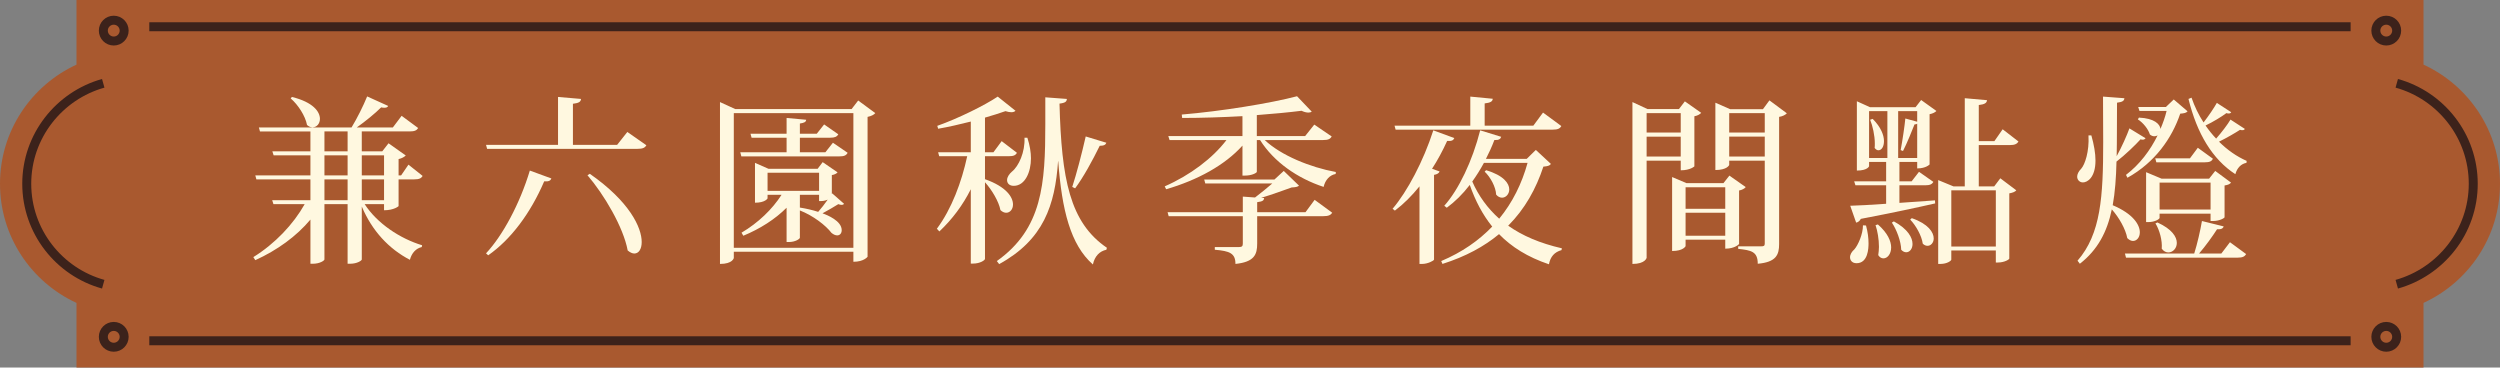
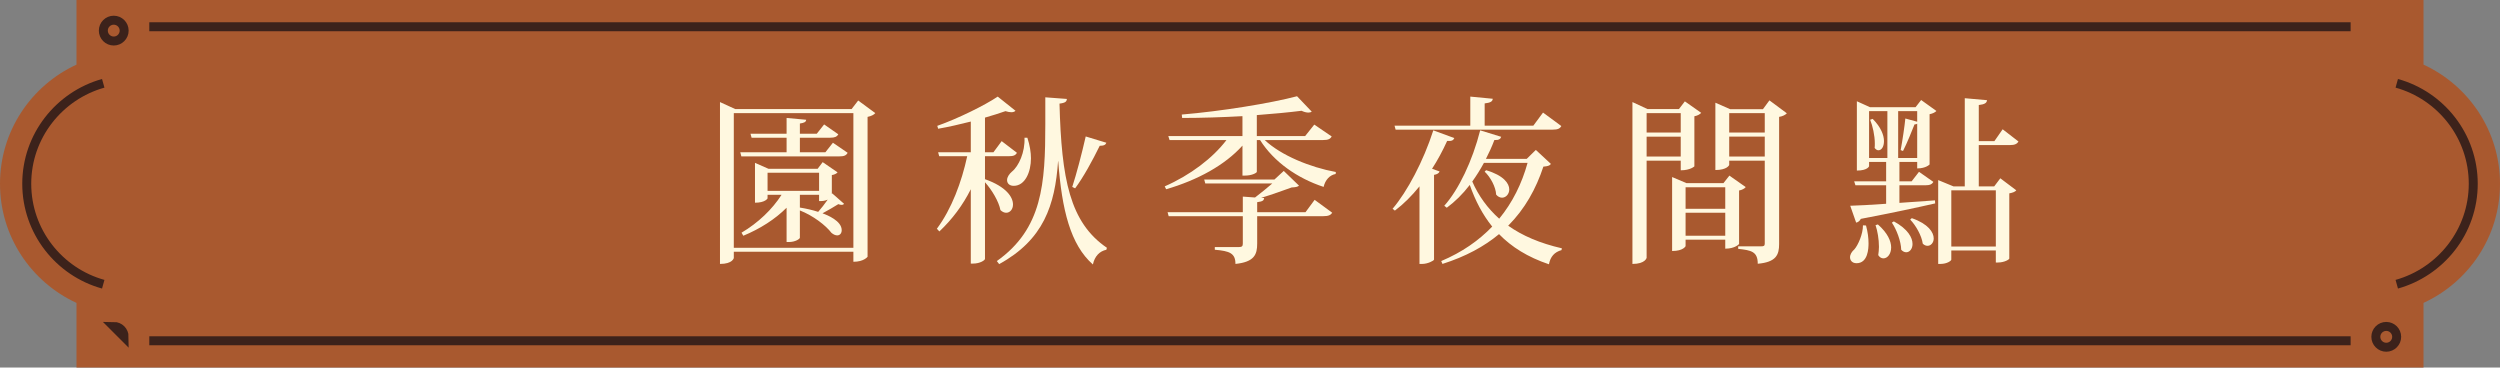
<svg xmlns="http://www.w3.org/2000/svg" id="_層_2" viewBox="0 0 278.48 40.94">
  <rect x="0" y="0" width="278.48" height="40.94" fill="#808080" stroke="none" />
  <defs>
    <style>.cls-1{fill:none;stroke:#3c221b;stroke-miterlimit:10;}.cls-2{fill:#a9592f;}.cls-3{fill:#fff8e0;}</style>
  </defs>
  <g id="_層_1-2">
    <g>
      <g>
        <path class="cls-2" d="M278.48,20.47c0-5.89-3.5-10.96-8.52-13.27V0H8.52V7.2C3.5,9.51,0,14.58,0,20.47s3.5,10.96,8.52,13.27v7.2H269.96v-7.2c5.02-2.31,8.52-7.37,8.52-13.27Z" />
        <line class="cls-1" x1="261.84" y1="2.98" x2="16.63" y2="2.98" />
        <path class="cls-1" d="M266.98,31.66c4.9-1.37,8.52-5.86,8.52-11.19s-3.61-9.83-8.52-11.19" />
        <line class="cls-1" x1="16.63" y1="37.96" x2="261.84" y2="37.96" />
        <path class="cls-1" d="M11.5,9.28c-4.9,1.37-8.52,5.86-8.52,11.19s3.61,9.83,8.52,11.19" />
        <path class="cls-1" d="M13.83,3.41c0,.64-.52,1.16-1.16,1.16s-1.16-.52-1.16-1.16,.52-1.16,1.16-1.16,1.16,.52,1.16,1.16Z" />
-         <path class="cls-1" d="M13.83,37.52c0-.64-.52-1.16-1.16-1.16s-1.16,.52-1.16,1.16,.52,1.16,1.16,1.16,1.16-.52,1.16-1.16Z" />
-         <path class="cls-1" d="M264.65,3.41c0,.64,.52,1.16,1.16,1.16s1.16-.52,1.16-1.16-.52-1.16-1.16-1.16-1.16,.52-1.16,1.16Z" />
+         <path class="cls-1" d="M13.83,37.52c0-.64-.52-1.16-1.16-1.16Z" />
        <path class="cls-1" d="M264.65,37.52c0-.64,.52-1.16,1.16-1.16s1.16,.52,1.16,1.16-.52,1.16-1.16,1.16-1.16-.52-1.16-1.16Z" />
      </g>
      <g>
-         <path class="cls-3" d="M42.78,22.74h-2.16c1.38,2.14,3.94,3.84,6.4,4.58l-.04,.2c-.62,.14-1.12,.64-1.32,1.42-2.32-1.2-4.22-3.22-5.36-5.94v5.9c0,.12-.5,.48-1.32,.48h-.26v-6.64h-2.58v6.16c0,.12-.5,.48-1.3,.48h-.26v-4.92c-1.56,1.86-3.68,3.4-6.14,4.52l-.22-.34c2.42-1.5,4.46-3.66,5.72-5.9h-3.48l-.14-.44h4.26v-2.32h-6.02l-.12-.44h6.14v-2.24h-4.1l-.14-.44h4.24v-2.22h-5.62l-.12-.44h5.96v-.02c-.2,0-.4-.08-.6-.26-.18-1-1-2.26-1.82-2.96l.14-.16c2.36,.58,3.12,1.64,3.12,2.44,0,.52-.34,.92-.78,.94v.02h4.3c.62-1.02,1.32-2.42,1.74-3.46l2.34,1.06c-.06,.14-.2,.2-.4,.2-.12,0-.24,0-.38-.04-.68,.68-1.74,1.54-2.72,2.24h4.02l.98-1.3,1.84,1.36c-.16,.26-.38,.38-.96,.38h-5.32v2.22h2.28l.7-.9,1.92,1.36c-.14,.14-.42,.32-.8,.4v1.82h.28l.82-1.2,1.58,1.26c-.16,.26-.38,.38-.94,.38h-1.74v2.98s-.48,.46-1.62,.46v-.68Zm-6.64-8.1v2.22h2.58v-2.22h-2.58Zm0,2.66v2.24h2.58v-2.24h-2.58Zm0,5h2.58v-2.32h-2.58v2.32Zm6.64-5h-2.48v2.24h2.48v-2.24Zm0,5v-2.32h-2.48v2.32h2.48Z" />
-         <path class="cls-3" d="M69.88,14.7l2.12,1.48c-.16,.28-.4,.4-.98,.4h-16.76l-.12-.44h8.02v-5.34l2.56,.22c-.02,.32-.24,.46-.9,.54v4.58h4.92l1.14-1.44Zm-8.46,5.18c-.1,.24-.28,.36-.8,.32-1.54,3.58-3.72,6.48-6.24,8.24l-.24-.22c1.84-1.96,3.76-5.5,4.88-9.22l2.4,.88Zm4.28-.52c4.42,3.08,5.78,5.98,5.78,7.6,0,.8-.34,1.28-.82,1.28-.22,0-.48-.12-.74-.34-.48-2.6-2.64-6.24-4.48-8.38l.26-.16Z" />
        <path class="cls-3" d="M95.6,11.2l1.9,1.4c-.14,.18-.46,.34-.86,.42v15.58s-.4,.56-1.58,.56v-1.12h-13.32v.7s-.12,.66-1.54,.66V11.37l1.7,.78h12.96l.74-.96Zm-13.86,16.4h13.32V12.6h-13.32v15Zm11.04-11.7l1.64,1.12c-.16,.3-.4,.4-.92,.4h-10.92l-.12-.46h5.16v-1.62h-3.9l-.12-.44h4.02v-1.76l2.18,.2c-.02,.24-.18,.34-.7,.42v1.14h1.88l.82-1.04,1.58,1.1c-.16,.28-.4,.38-.9,.38h-3.38v1.62h2.84l.84-1.06Zm-.12,5.7l.04-.06,1.32,1.16c-.06,.08-.14,.12-.26,.12-.1,0-.22-.02-.38-.08-.44,.28-1.16,.7-1.76,1.02,.54,.2,2.14,.84,2.14,1.88,0,.34-.2,.58-.5,.58-.18,0-.4-.08-.64-.28-.64-.84-2.04-1.92-3.52-2.5v3.04c0,.12-.48,.48-1.24,.48h-.24v-3.82c-1.28,1.28-2.94,2.34-4.82,3.12l-.2-.34c1.86-1.1,3.42-2.6,4.46-4.22h-1.56v.4s-.24,.48-1.4,.48v-4.44l1.5,.66h5.48l.56-.74,1.66,1.14c-.1,.12-.34,.26-.64,.3v2.1Zm-7.16-.34h5.74v-2.02h-5.74v2.02Zm3.6,.44v1.42c.74,.12,1.42,.28,2.04,.48,.34-.38,.72-.88,1.06-1.36-.38,.16-.64,.16-.96,.16v-.7h-2.14Z" />
        <path class="cls-3" d="M109.72,17.4v2.56c2.38,.84,3.12,2,3.12,2.82,0,.54-.34,.92-.76,.92-.2,0-.44-.1-.64-.3-.18-.96-.96-2.26-1.72-3.1v8.54c0,.14-.54,.52-1.32,.52h-.26v-8.28c-.88,1.76-2.06,3.34-3.5,4.7l-.28-.3c1.64-2.2,2.76-5.2,3.38-8.08h-3.12l-.12-.44h3.64v-3.42c-1.2,.3-2.46,.6-3.64,.8-.04-.16-.06-.24-.1-.32,2.32-.82,5.28-2.28,6.74-3.26l1.98,1.58c-.1,.1-.26,.16-.46,.16-.18,0-.4-.04-.66-.12-.64,.22-1.42,.48-2.28,.72v3.86h.94l.92-1.24,1.7,1.3c-.16,.28-.38,.38-.92,.38h-2.64Zm6.72-6.56l2.4,.18c-.02,.28-.14,.44-.82,.52,.22,8.4,1.14,13.24,5.28,16.06l-.06,.22c-.76,.16-1.3,.72-1.5,1.64-2.5-2.2-3.46-6.08-3.86-11.5h-.02c-.34,4.88-1.6,8.74-6.56,11.46l-.26-.34c5.08-3.6,5.4-8.62,5.4-15.26v-2.98Zm-2,4.5c.28,.86,.4,1.64,.4,2.3,0,1.5-.64,3.06-1.92,3.06-.44,0-.74-.24-.74-.64,0-.34,.24-.68,.54-.94,.76-.6,1.48-2.2,1.4-3.78h.32Zm5,5.48c.46-1.4,1.06-3.68,1.5-5.62l2.3,.7c-.08,.22-.26,.34-.74,.34-.8,1.64-1.82,3.5-2.74,4.74l-.32-.16Z" />
        <path class="cls-3" d="M148.34,15.2c-.16,.28-.38,.4-.96,.4h-6.5c1.82,1.72,5.08,3.04,7.92,3.56l-.02,.22c-.66,.12-1.16,.66-1.34,1.44-2.92-.96-5.54-2.78-7.08-5.22h-.36v3.54c0,.1-.5,.42-1.34,.42h-.26v-3.34c-1.96,2.18-5,3.84-8.5,4.86l-.16-.32c2.86-1.26,5.34-3.14,6.88-5.16h-6.34l-.14-.44h8.26v-2.22c-2.22,.12-4.56,.2-6.72,.2l-.04-.38c4.36-.36,9.9-1.26,12.84-2.04l1.64,1.72c-.08,.06-.22,.1-.38,.1-.2,0-.46-.06-.76-.2-1.44,.18-3.14,.34-4.98,.48v2.34h5.38l1.02-1.28,1.94,1.32Zm-2.92,8.44l1.02-1.38,1.96,1.44c-.18,.26-.42,.38-.98,.38h-7.38v3.06c0,1.2-.3,2.04-2.42,2.26,0-1.2-.66-1.44-2.3-1.58v-.3h2.7c.32,0,.42-.1,.42-.38v-3.06h-8.26l-.12-.44h8.38v-1.74l1.36,.1c.64-.48,1.36-1.08,1.92-1.56h-7.46l-.12-.44h7.82l1.04-.96,1.7,1.64c-.16,.14-.4,.18-.82,.2-.88,.32-2.22,.8-3.4,1.16l.34,.02c-.04,.26-.14,.38-.78,.46v1.12h5.38Z" />
        <path class="cls-3" d="M155.12,23.26c1.64-1.92,3.44-5.32,4.54-8.74l2.34,.86c-.1,.24-.28,.36-.8,.32-.5,1.1-1.06,2.14-1.68,3.1l.84,.3c-.06,.18-.26,.32-.62,.38v9.44c-.02,.12-.7,.48-1.32,.48h-.3v-8.64c-.86,1.06-1.78,1.98-2.74,2.7l-.26-.2Zm.34-8.82l-.12-.44h8.44v-3.24l2.5,.24c-.02,.3-.24,.44-.9,.52v2.48h5.42l1.08-1.46,2.04,1.5c-.16,.28-.38,.4-.96,.4h-17.5Zm15.62,2.26l1.68,1.56c-.14,.2-.36,.26-.84,.3-.82,2.48-2.06,4.72-3.92,6.58,1.58,1.12,3.54,1.96,5.98,2.52l-.04,.2c-.78,.22-1.24,.72-1.4,1.58-2.38-.8-4.18-1.94-5.56-3.36-1.66,1.38-3.72,2.5-6.3,3.32l-.14-.32c2.32-.98,4.18-2.28,5.68-3.84-1.08-1.34-1.88-2.88-2.5-4.64-.78,1.02-1.64,1.86-2.56,2.54l-.28-.22c1.6-1.78,3.14-5,4-8.4l2.34,.72c-.08,.24-.24,.38-.76,.36-.28,.74-.6,1.44-.94,2.1h4.54l1.02-1Zm-5.78,1.44c-.4,.74-.84,1.44-1.3,2.08,.7,1.6,1.7,2.98,3,4.14,1.48-1.8,2.52-3.9,3.16-6.22h-4.86Zm.24,.82c1.96,.58,2.58,1.48,2.58,2.14,0,.52-.38,.92-.8,.92-.22,0-.46-.1-.66-.34-.04-.86-.64-1.96-1.28-2.56l.16-.16Z" />
        <path class="cls-3" d="M187.22,17.9h-3.8v10.82s-.14,.68-1.58,.68V11.37l1.68,.78h3.5l.66-.86,1.82,1.28c-.12,.14-.4,.32-.76,.38v5.58s-.44,.44-1.52,.44v-1.08Zm0-5.3h-3.8v2.16h3.8v-2.16Zm-3.8,4.84h3.8v-2.22h-3.8v2.22Zm11.04,3.4c-.12,.16-.4,.32-.74,.38v5.96s-.44,.52-1.54,.52v-1h-4.42v.72s-.24,.54-1.5,.54v-8.24l1.6,.68h4.12l.66-.84,1.82,1.28Zm-2.28,.02h-4.42v2.4h4.42v-2.4Zm-4.42,5.4h4.42v-2.56h-4.42v2.56Zm9.34-15.08l1.94,1.44c-.14,.16-.46,.34-.86,.4v14.16c0,1.2-.32,2.02-2.38,2.2,0-1.36-.72-1.5-2.18-1.66v-.28h2.56c.3,0,.4-.06,.4-.3v-9.24h-3.96v.48s-.22,.56-1.54,.56v-7.5l1.64,.72h3.66l.72-.98Zm-.52,1.42h-3.96v2.16h3.96v-2.16Zm-3.96,4.84h3.96v-2.22h-3.96v2.22Z" />
        <path class="cls-3" d="M207.86,25.12c.2,.74,.28,1.4,.28,1.98s-.06,2.22-1.34,2.22c-.5,0-.72-.34-.72-.66s.2-.64,.48-.88c.42-.48,.96-1.7,.96-2.68l.34,.02Zm5.52-13.18l.62-.8,1.7,1.22c-.12,.14-.42,.3-.76,.36v5.6s-.4,.44-1.38,.44v-.72h-1.98v2.16h1.36l.82-1.06,1.6,1.12c-.16,.28-.4,.38-.92,.38h-2.86v1.96c1.24-.08,2.6-.18,3.96-.28l.02,.34c-1.94,.44-4.6,1.02-8.28,1.72-.12,.24-.32,.38-.52,.42l-.66-1.88c.84-.02,2.28-.1,4-.22v-2.06h-3.42l-.14-.44h3.56v-2.16h-1.9v.48s-.16,.48-1.36,.48v-7.72l1.46,.66h5.08Zm-5.18,.44v5.22h2.04v-5.22h-2.04Zm.4,.86c.94,.94,1.26,1.84,1.26,2.48s-.28,1.02-.62,1.02c-.14,0-.28-.08-.42-.26,.02-.16,.02-.32,.02-.5,0-.88-.24-1.96-.52-2.64l.28-.1Zm.58,11.76c1.1,.96,1.48,1.88,1.48,2.56,0,.74-.42,1.22-.86,1.22-.2,0-.42-.1-.58-.36,.04-.28,.08-.6,.08-.92,0-.86-.16-1.78-.38-2.42l.26-.08Zm1.78-.34c1.58,.86,2.08,1.82,2.08,2.52,0,.54-.32,.92-.7,.92-.18,0-.38-.08-.56-.28-.02-.94-.52-2.26-1.04-3.02l.22-.14Zm.48-7.06h2.12v-3.82c-.06,.04-.16,.08-.3,.08-.28,.7-.8,2.02-1.28,2.96l-.26-.1c.2-1.06,.44-2.68,.52-3.52l1.32,.36v-1.18h-2.12v5.22Zm1.52,6.7c1.84,.64,2.44,1.58,2.44,2.26,0,.48-.32,.82-.68,.82-.18,0-.36-.06-.54-.24-.12-.88-.76-2.02-1.4-2.68l.18-.16Zm11.88-8.54c-.16,.28-.42,.4-.96,.4h-3.46v4.6h1.72l.68-.9,1.78,1.34c-.14,.16-.36,.26-.78,.34v7.26c0,.1-.54,.44-1.26,.44h-.24v-1.34h-4.96v1.02c0,.12-.46,.48-1.22,.48h-.24v-9.34l1.7,.7h1.26V10.94l2.48,.22c-.04,.32-.26,.46-.92,.54v4.02h1.74l.92-1.32,1.76,1.36Zm-2.52,5.44h-4.96v6.26h4.96v-6.26Z" />
-         <path class="cls-3" d="M232.96,15.08c.3,1.06,.46,2,.46,2.8,0,1.92-.92,2.44-1.4,2.44-.36,0-.64-.28-.64-.64,0-.26,.14-.58,.46-.9,.4-.46,.9-1.88,.8-3.7h.32Zm3.68-4.14c-.02,.26-.16,.42-.82,.5-.02,2.18,0,4.16-.04,5.96,.56-1.02,1.16-2.36,1.42-3.1l1.8,1.1c-.06,.08-.16,.16-.32,.16-.08,0-.16-.02-.24-.04-.56,.62-1.72,1.74-2.68,2.48-.04,1.8-.16,3.42-.42,4.86,2.28,.96,3.02,2.18,3.02,3.02,0,.56-.34,.96-.76,.96-.2,0-.42-.1-.64-.32-.18-1-.92-2.3-1.72-3.2-.52,2.5-1.56,4.5-3.56,6.06l-.26-.34c2.6-2.98,2.86-7.12,2.86-13.2,0-1.56-.02-3.24-.02-5.08l2.38,.18Zm10.8,17.3l.96-1.26,1.8,1.32c-.16,.28-.4,.4-.94,.4h-12.44l-.12-.46h7.72c.34-1.08,.68-2.56,.86-3.62l2.42,.6c-.08,.24-.28,.34-.74,.32-.5,.78-1.26,1.84-2,2.7h2.48Zm-10.62-8.76c1.52-1.16,2.7-2.72,3.52-4.4-.1,.06-.24,.1-.36,.1-.16,0-.34-.06-.5-.2-.18-.6-.76-1.32-1.34-1.68l.12-.2c1.72,.08,2.34,.72,2.4,1.26,.28-.66,.52-1.32,.68-2h-3.02l-.14-.44h3.08l.88-.84,1.54,1.32c-.16,.18-.36,.22-.82,.26-.92,2.74-2.82,5.44-5.88,7.14l-.16-.32Zm10.98,4.72c0,.08-.54,.42-1.3,.42h-.26v-.82h-5.68v.48c0,.1-.48,.46-1.26,.46h-.24v-5.56l1.72,.72h5.3l.68-.86,1.76,1.3c-.12,.16-.32,.26-.72,.32v3.54Zm-3.86-6.56l.88-1.18,1.68,1.22c-.14,.3-.38,.4-.9,.4h-5.4l-.12-.44h3.86Zm-3.62,7.14c1.62,.74,2.16,1.6,2.16,2.28,0,.62-.46,1.06-.94,1.06-.26,0-.52-.12-.74-.42,.08-.9-.24-2.08-.7-2.82l.22-.1Zm.24-1.44h5.68v-3h-5.68v3Zm7.98-10.84c-.06,.1-.14,.14-.28,.14-.06,0-.16,0-.26-.04-.5,.38-1.48,.98-2.32,1.38,.36,.52,.76,1.02,1.18,1.46,.62-.7,1.3-1.6,1.6-2.12l1.6,1.04c-.06,.1-.14,.14-.28,.14-.08,0-.16,0-.26-.04-.52,.34-1.48,.9-2.34,1.32,.92,.92,1.98,1.66,3.08,2.14l-.02,.22c-.58,.1-1.04,.54-1.24,1.26-2.56-1.66-4.28-4.54-5.22-8.38l.34-.14c.34,.98,.78,1.9,1.34,2.76,.56-.72,1.18-1.64,1.48-2.18l1.6,1.04Z" />
      </g>
    </g>
  </g>
</svg>